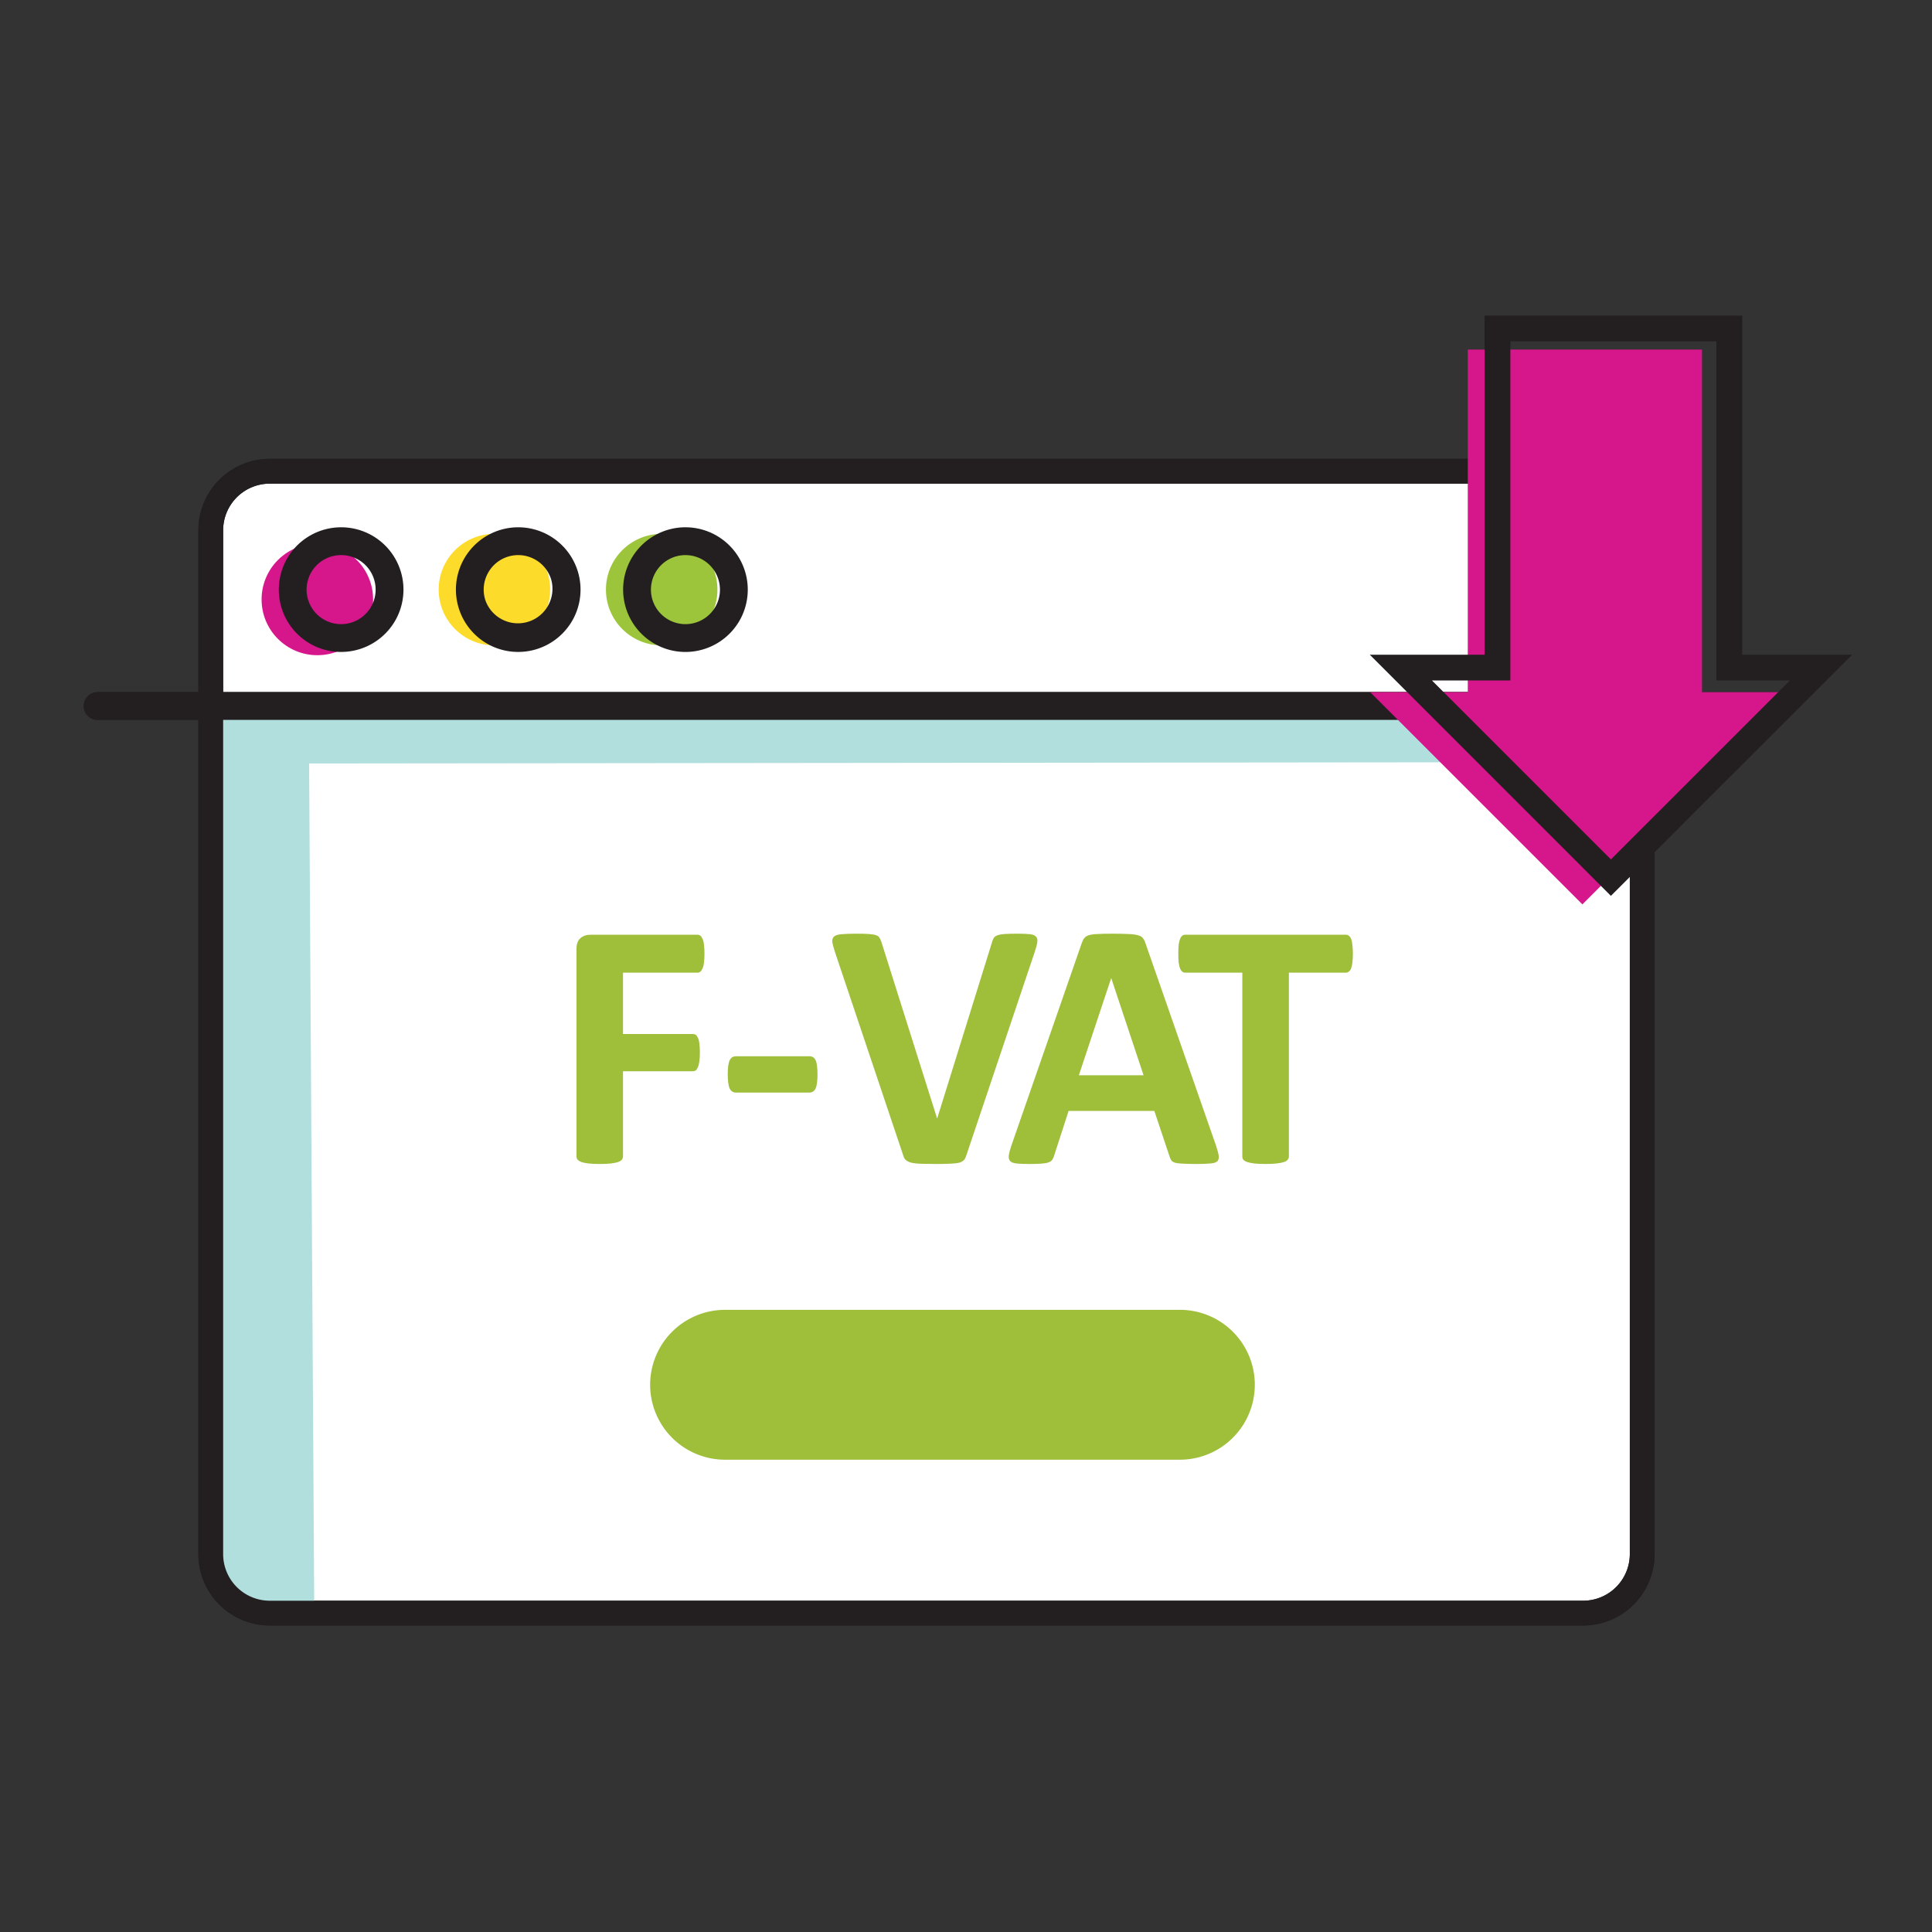
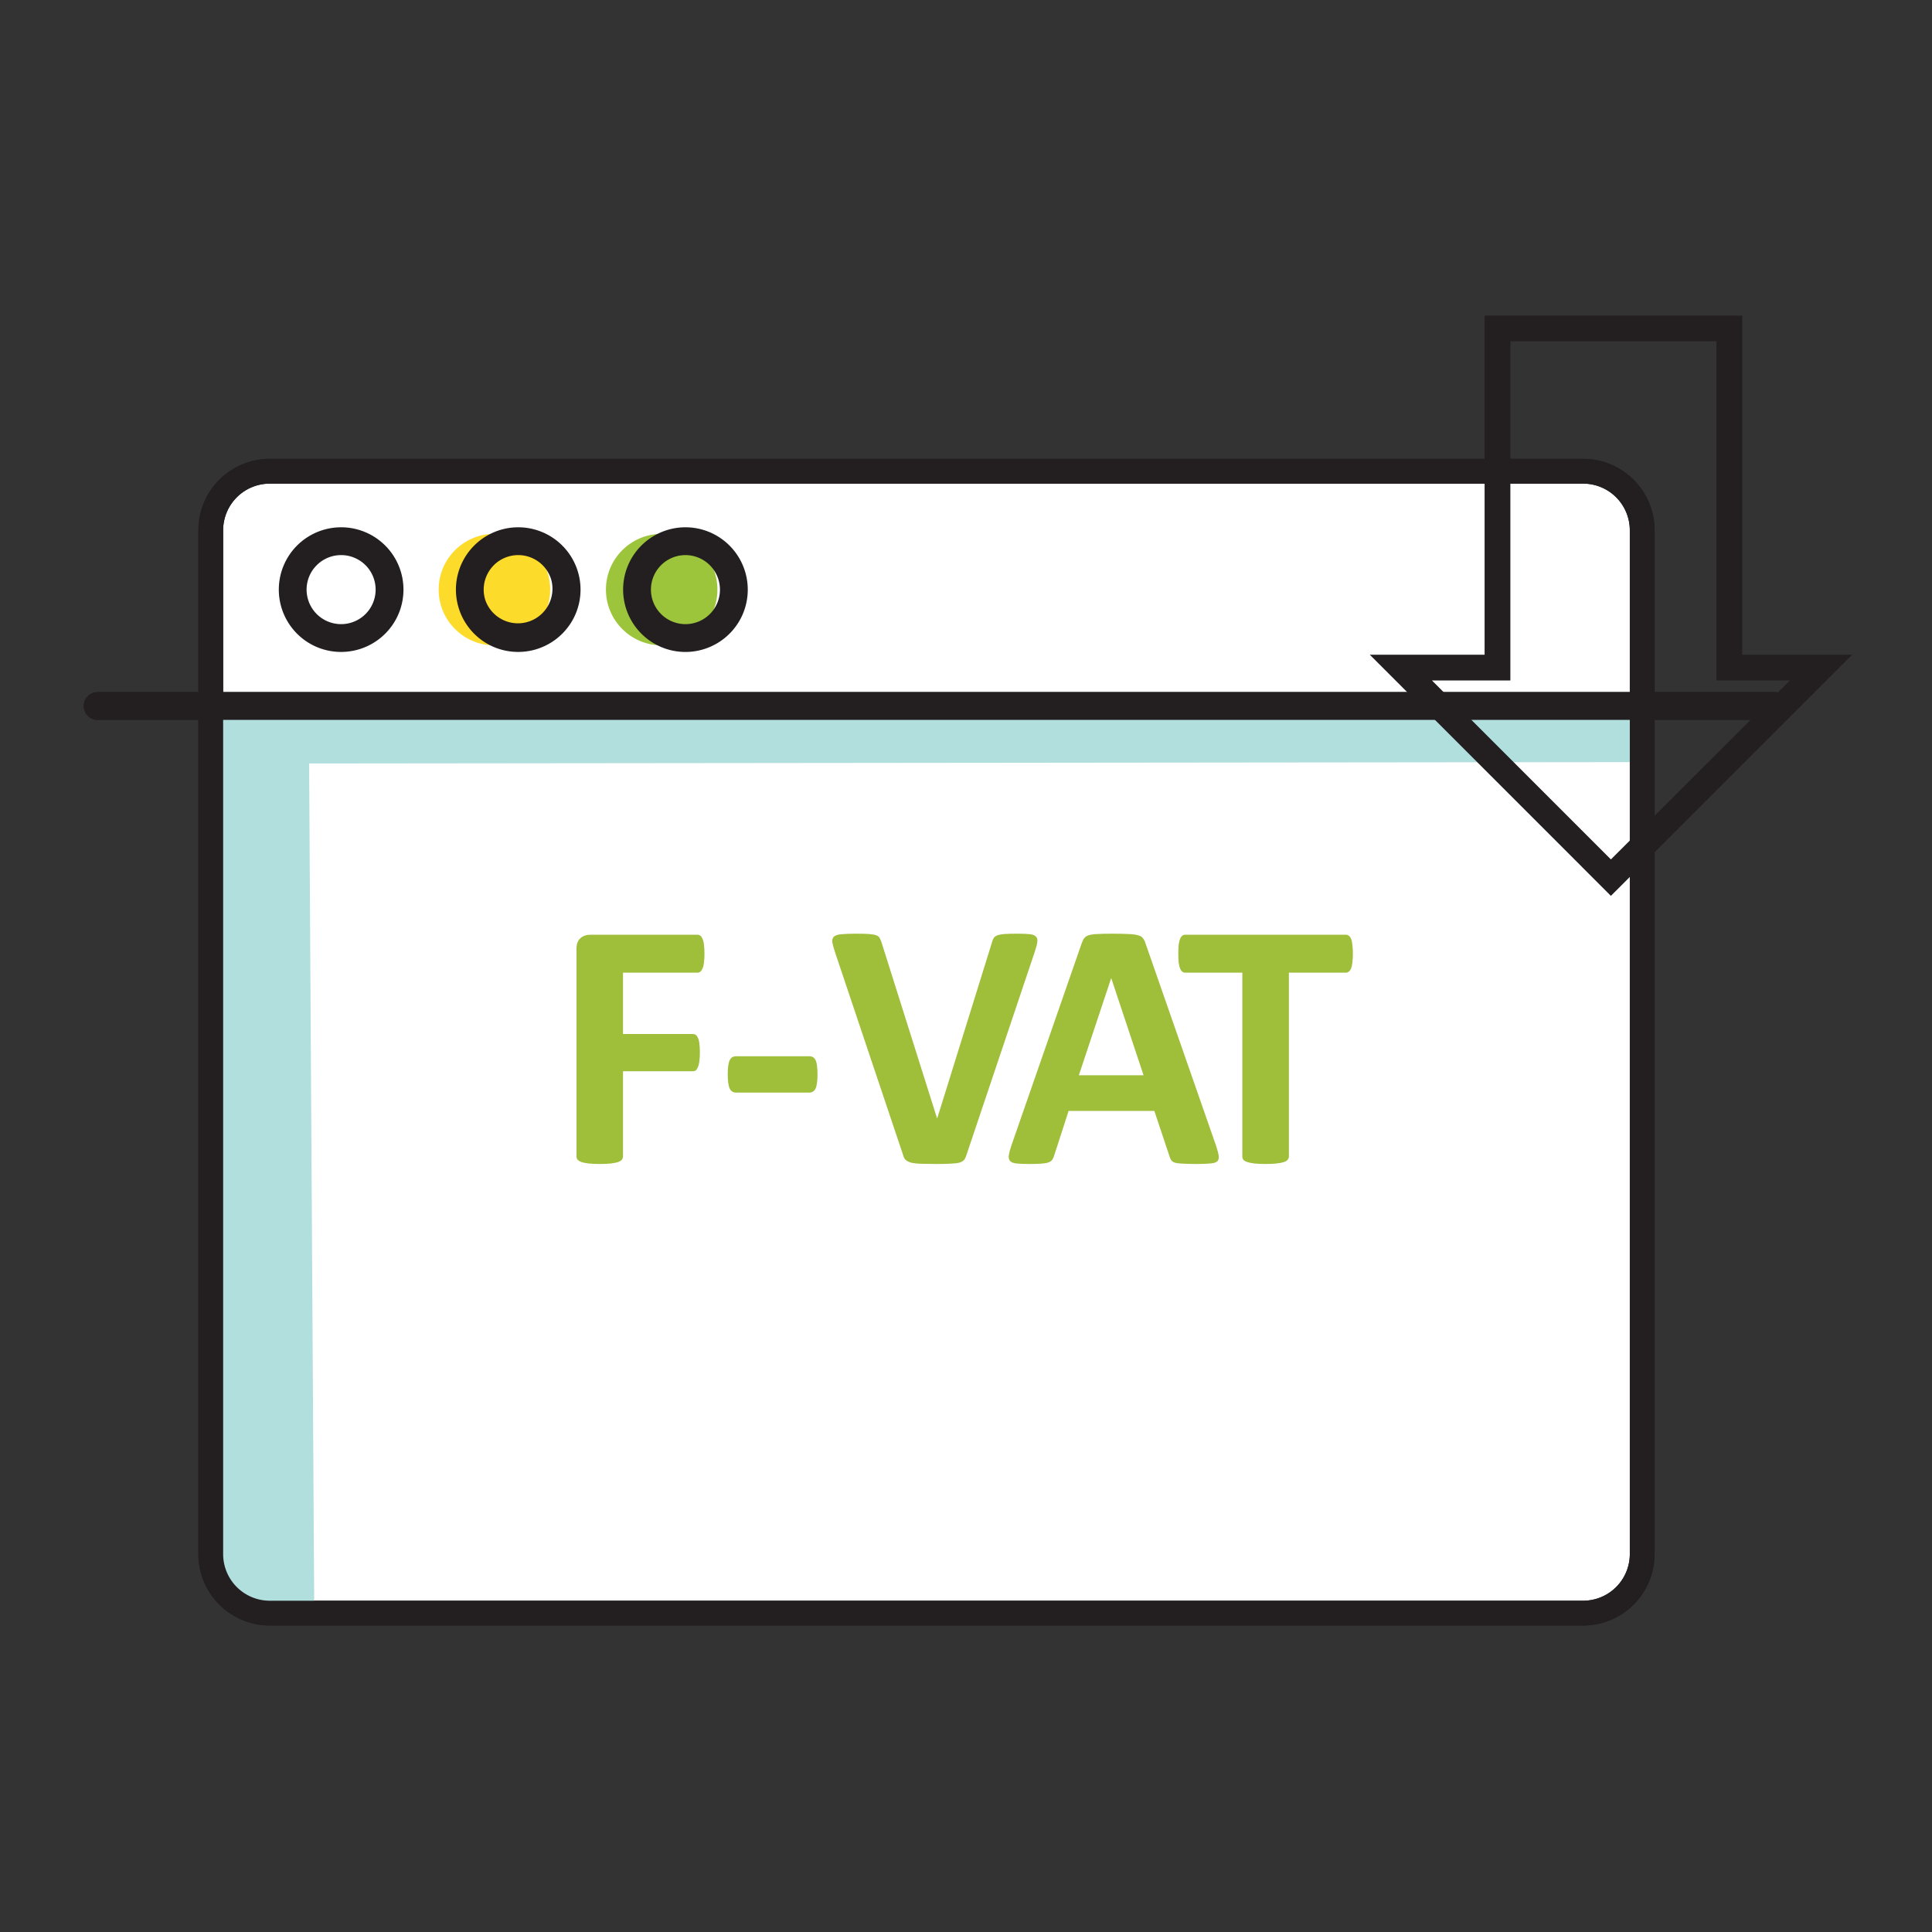
<svg xmlns="http://www.w3.org/2000/svg" width="150" height="150" viewBox="-6.5 -24.5 150 150" overflow="visible">
  <rect x="-6.5" y="-24.5" width="150" height="150" fill="#333333" stroke="none" />
  <path fill="#FFF" stroke="#231F20" stroke-width="1.924" stroke-miterlimit="10" d="M121 96.157a4.584 4.584 0 01-4.584 4.584H14.447a4.583 4.583 0 01-4.584-4.584V16.67a4.583 4.583 0 014.584-4.583h101.969A4.584 4.584 0 01121 16.67v79.487z" />
  <path fill="none" stroke="#231F20" stroke-width="2.16" stroke-linecap="round" stroke-miterlimit="10" d="M1.08 30.314h130.231" />
  <path fill="#B1DFDE" d="M10.79 30.188l-.927 67.441 2.49 2.335 5.551 1.552-.404-66.738L121 34.67v-4.673z" />
-   <circle fill="#D6168B" cx="18.139" cy="22.041" r="4.329" />
  <circle fill="#FCDB2A" cx="31.887" cy="21.277" r="4.328" />
  <circle fill="#9DC53B" cx="44.873" cy="21.277" r="4.328" />
-   <path fill="#231F20" d="M19.99 18.598c.427 0 .837.1 1.223.299a2.662 2.662 0 011.324 1.566 2.68 2.68 0 11-2.547-1.865m0-2.16a4.844 4.844 0 00-4.306 2.622 4.844 4.844 0 002.082 6.52 4.846 4.846 0 006.521-2.084 4.84 4.84 0 00-4.297-7.058zm13.749 2.16c.426 0 .837.101 1.223.299a2.669 2.669 0 011.324 1.566 2.68 2.68 0 01-5.104 1.631 2.66 2.66 0 01.171-2.043 2.674 2.674 0 012.386-1.453m-.001-2.16a4.842 4.842 0 00-2.224 9.142 4.847 4.847 0 006.521-2.084 4.841 4.841 0 00-4.297-7.058zm12.985 2.16a2.683 2.683 0 012.379 3.906 2.68 2.68 0 11-2.379-3.906m0-2.16a4.846 4.846 0 00-4.307 2.622 4.842 4.842 0 004.295 7.058 4.848 4.848 0 004.309-2.622 4.843 4.843 0 00-4.297-7.058z" />
-   <path d="M90.923 83.01a5.816 5.816 0 00-5.818-5.815h-35.31a5.818 5.818 0 100 11.636h35.31a5.821 5.821 0 005.818-5.82" fill="#9fbe3a" />
+   <path fill="#231F20" d="M19.99 18.598c.427 0 .837.1 1.223.299a2.662 2.662 0 011.324 1.566 2.68 2.68 0 11-2.547-1.865m0-2.16a4.844 4.844 0 00-4.306 2.622 4.844 4.844 0 002.082 6.52 4.846 4.846 0 006.521-2.084 4.84 4.84 0 00-4.297-7.058m13.749 2.16c.426 0 .837.101 1.223.299a2.669 2.669 0 011.324 1.566 2.68 2.68 0 01-5.104 1.631 2.66 2.66 0 01.171-2.043 2.674 2.674 0 012.386-1.453m-.001-2.16a4.842 4.842 0 00-2.224 9.142 4.847 4.847 0 006.521-2.084 4.841 4.841 0 00-4.297-7.058zm12.985 2.16a2.683 2.683 0 012.379 3.906 2.68 2.68 0 11-2.379-3.906m0-2.16a4.846 4.846 0 00-4.307 2.622 4.842 4.842 0 004.295 7.058 4.848 4.848 0 004.309-2.622 4.843 4.843 0 00-4.297-7.058z" />
  <path fill="none" stroke="#231F20" stroke-width="1.924" stroke-miterlimit="10" d="M121 96.157a4.584 4.584 0 01-4.584 4.584H14.447a4.583 4.583 0 01-4.584-4.584V16.67a4.583 4.583 0 014.584-4.583h101.969A4.584 4.584 0 01121 16.67v79.487z" />
  <path fill="none" stroke="#231F20" stroke-width="2.16" stroke-linecap="round" stroke-miterlimit="10" d="M1.08 30.314h130.231" />
-   <path fill="#D6168B" d="M116.357 45.714l16.476-16.476h-7.19v-26.6h-18.185v26.6h-7.577z" />
  <path fill="none" stroke="#231F20" stroke-width="2" stroke-miterlimit="10" d="M118.57 43.64l16.312-16.309h-7.118V1h-18v26.331h-7.5z" />
  <g style="line-height:88%;-inkscape-font-specification:'Calibri, Bold';text-align:start" font-weight="700" font-size="28.04" font-family="Calibri" letter-spacing="0" word-spacing="0" fill="#9fbe3a">
    <path d="M48.195 49.552q0 .41-.042.698-.027.274-.109.438-.068.164-.164.246-.096.082-.22.082h-5.79v4.765h5.435q.123 0 .219.068.096.069.164.233.082.165.11.438.04.274.04.685 0 .41-.04.684-.028.274-.11.452-.068.178-.164.26-.096.069-.22.069H41.87v6.599q0 .15-.082.26-.082.11-.301.192-.205.068-.548.11-.342.04-.876.04-.52 0-.876-.04-.343-.042-.548-.11-.205-.082-.301-.192-.082-.11-.082-.26v-16.06q0-.602.301-.862.315-.274.767-.274h8.338q.123 0 .219.082.096.068.164.246.082.165.11.452.04.288.04.699zm8.775 9.351q0 .794-.15 1.109-.15.314-.48.314h-5.695q-.342 0-.493-.314-.15-.329-.15-1.11 0-.766.15-1.081.151-.315.493-.315h5.696q.164 0 .274.069.123.068.205.232.082.165.11.438.04.274.04.658z" />
    <path d="M68.54 65.16q-.069.232-.178.383-.11.137-.356.219-.247.068-.671.082-.425.027-1.11.027-.547 0-.944-.013-.383 0-.657-.028-.274-.027-.452-.082-.164-.055-.287-.137-.11-.082-.178-.191-.055-.124-.11-.302l-5.271-15.703q-.164-.493-.205-.78-.028-.288.137-.425.178-.15.588-.178.411-.041 1.15-.041.63 0 .986.027t.548.096q.191.068.26.205.082.137.15.343l4.313 13.663h.014l4.23-13.595q.055-.233.137-.37.083-.15.274-.232.206-.083.575-.11.37-.027 1.013-.027.63 0 .972.04.356.042.48.206.137.15.082.438-.041.288-.206.767L68.54 65.159zm19.373-.712q.165.492.206.78.04.287-.11.438-.15.137-.534.164-.383.041-1.054.041-.698 0-1.095-.027-.384-.014-.59-.068-.204-.069-.287-.178-.082-.11-.137-.288l-1.19-3.56h-6.655l-1.122 3.464q-.055.192-.15.329-.083.123-.288.205-.192.069-.562.096-.356.027-.944.027-.63 0-.986-.04-.356-.042-.493-.192-.137-.165-.096-.452.041-.288.205-.767l5.463-15.717q.082-.233.192-.37.11-.15.342-.22.247-.081.671-.095.425-.027 1.123-.027.808 0 1.287.027.479.014.74.096.273.068.382.219.124.15.206.41l5.476 15.705zm-8.132-12.993h-.014l-2.505 7.53h5.024l-2.505-7.53zm18.757-1.903q0 .397-.04.684-.028.274-.097.452-.068.164-.178.246-.096.082-.219.082h-4.436v14.28q0 .137-.096.247-.082.11-.287.178-.205.068-.561.11-.343.04-.863.04t-.876-.04q-.342-.042-.548-.11-.205-.069-.301-.178-.082-.11-.082-.247v-14.28h-4.436q-.137 0-.233-.082t-.164-.246q-.069-.178-.11-.452-.027-.287-.027-.684 0-.411.027-.699.041-.287.11-.452.068-.178.164-.246.096-.082.233-.082h12.486q.123 0 .22.082.109.068.177.246.069.165.096.452.041.288.041.699z" letter-spacing="-1.437" />
  </g>
</svg>